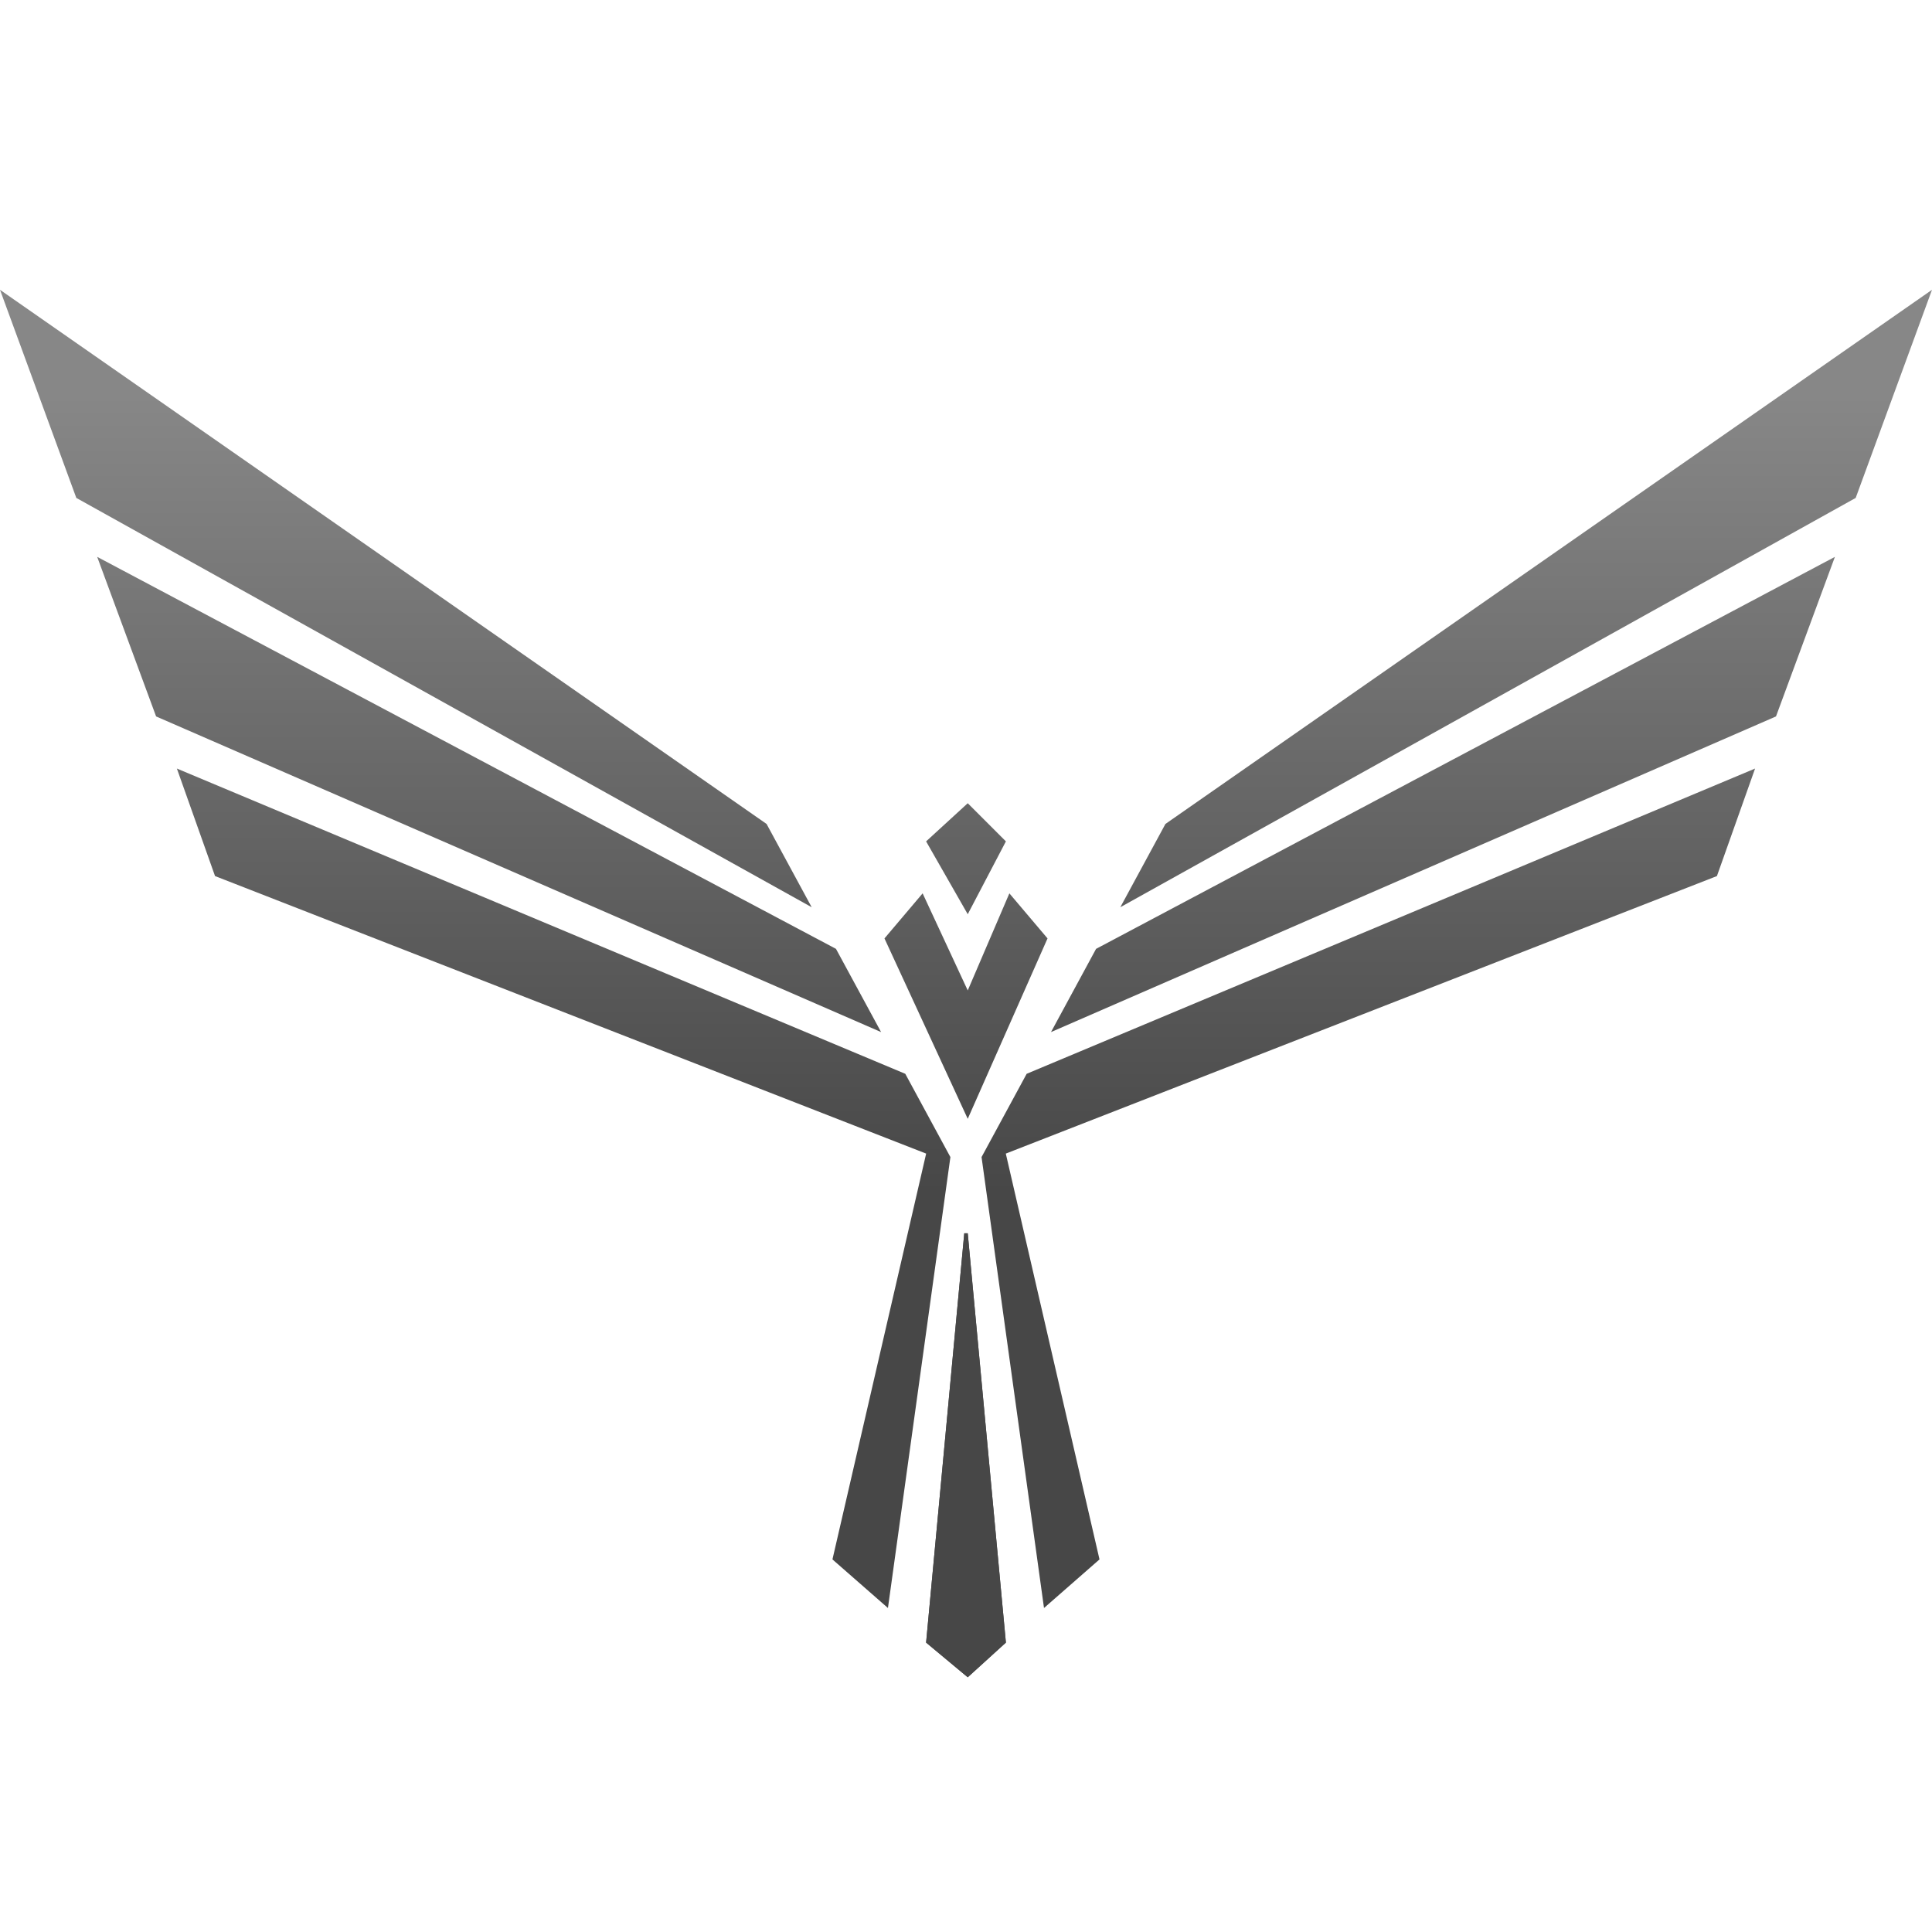
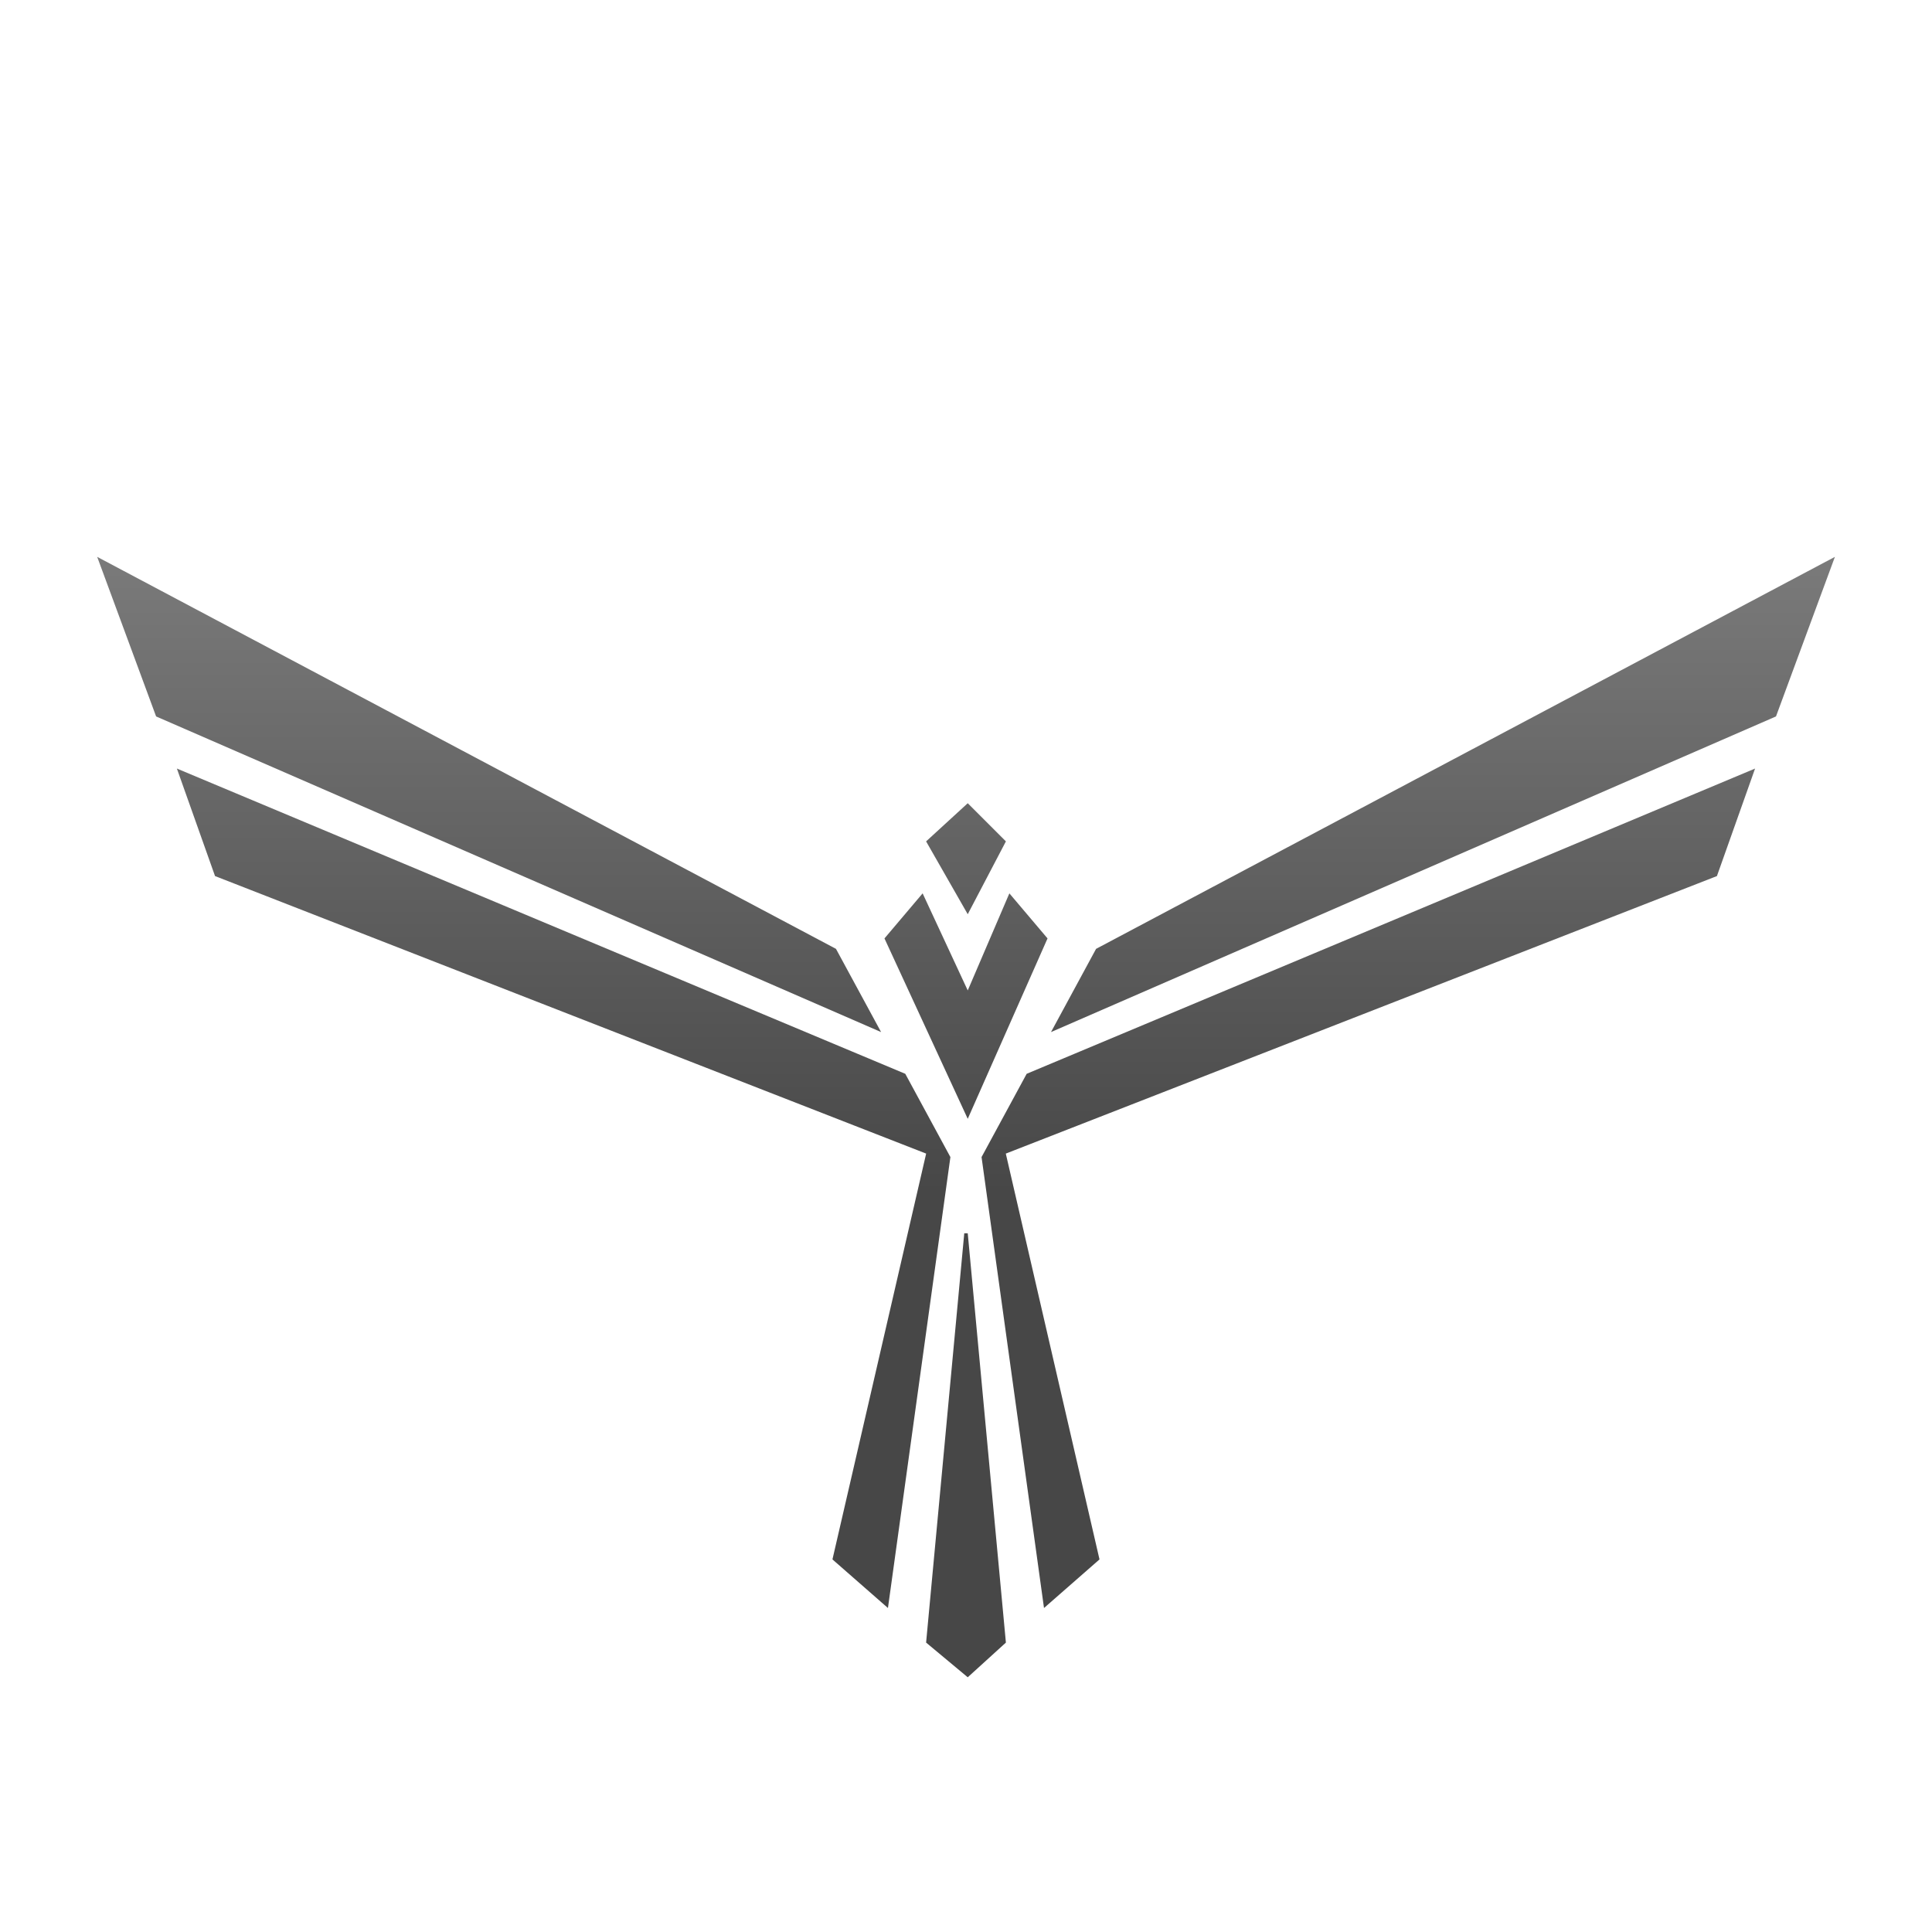
<svg xmlns="http://www.w3.org/2000/svg" width="40" height="40" fill="#000000">
-   <path fill="url(#a)" d="m16.805 18.783-.934-1.724L0 6l1.58 4.309z" />
  <path fill="url(#b)" d="M17.308 19.645 2.012 11.529l1.22 3.304 15.01 6.535z" />
  <path fill="url(#c)" d="m20.036 25.534.79 8.474-.79.718-.862-.718.79-8.474z" />
  <path fill="url(#d)" d="m19.677 23.956-1.293 9.336-1.149-1.006 1.94-8.402-14.723-5.746-.79-2.226 15.081 6.32z" />
-   <path fill="url(#e)" d="m23.195 18.783.934-1.724L40 6l-1.58 4.309z" />
  <path fill="url(#f)" d="m22.693 19.645 15.297-8.116-1.22 3.304-15.01 6.535z" />
-   <path fill="url(#g)" d="m19.964 25.534-.79 8.474.862.718.79-.718-.79-8.474z" />
  <path fill="url(#h)" d="m20.322 23.956 1.293 9.336 1.149-1.006-1.94-8.402 14.723-5.746.79-2.226-15.081 6.32z" />
  <path fill="url(#i)" d="m20.898 18.496-.862 2.01-.934-2.01-.79.933 1.724 3.735 1.652-3.735z" />
  <path fill="url(#j)" d="m20.826 17.42-.79 1.508-.862-1.508.862-.79z" />
  <defs>
    <linearGradient id="a" x1="8.419" x2="8.419" y1="24.688" y2="8.172" gradientUnits="userSpaceOnUse">
      <stop stop-color="#474747" />
      <stop offset="1" stop-color="#878787" />
    </linearGradient>
    <linearGradient id="b" x1="10.143" x2="10.143" y1="24.688" y2="8.171" gradientUnits="userSpaceOnUse">
      <stop stop-color="#474747" />
      <stop offset="1" stop-color="#878787" />
    </linearGradient>
    <linearGradient id="c" x1="20.005" x2="20.005" y1="24.688" y2="8.172" gradientUnits="userSpaceOnUse">
      <stop stop-color="#474747" />
      <stop offset="1" stop-color="#878787" />
    </linearGradient>
    <linearGradient id="d" x1="11.66" x2="11.66" y1="24.69" y2="8.173" gradientUnits="userSpaceOnUse">
      <stop stop-color="#474747" />
      <stop offset="1" stop-color="#878787" />
    </linearGradient>
    <linearGradient id="e" x1="31.59" x2="31.59" y1="24.688" y2="8.172" gradientUnits="userSpaceOnUse">
      <stop stop-color="#474747" />
      <stop offset="1" stop-color="#878787" />
    </linearGradient>
    <linearGradient id="f" x1="29.869" x2="29.869" y1="24.688" y2="8.171" gradientUnits="userSpaceOnUse">
      <stop stop-color="#474747" />
      <stop offset="1" stop-color="#878787" />
    </linearGradient>
    <linearGradient id="g" x1="20.003" x2="20.003" y1="24.688" y2="8.172" gradientUnits="userSpaceOnUse">
      <stop stop-color="#474747" />
      <stop offset="1" stop-color="#878787" />
    </linearGradient>
    <linearGradient id="h" x1="28.348" x2="28.348" y1="24.69" y2="8.173" gradientUnits="userSpaceOnUse">
      <stop stop-color="#474747" />
      <stop offset="1" stop-color="#878787" />
    </linearGradient>
    <linearGradient id="i" x1="20.005" x2="20.005" y1="24.688" y2="8.171" gradientUnits="userSpaceOnUse">
      <stop stop-color="#474747" />
      <stop offset="1" stop-color="#878787" />
    </linearGradient>
    <linearGradient id="j" x1="20.004" x2="20.004" y1="24.69" y2="8.173" gradientUnits="userSpaceOnUse">
      <stop stop-color="#474747" />
      <stop offset="1" stop-color="#878787" />
    </linearGradient>
  </defs>
</svg>